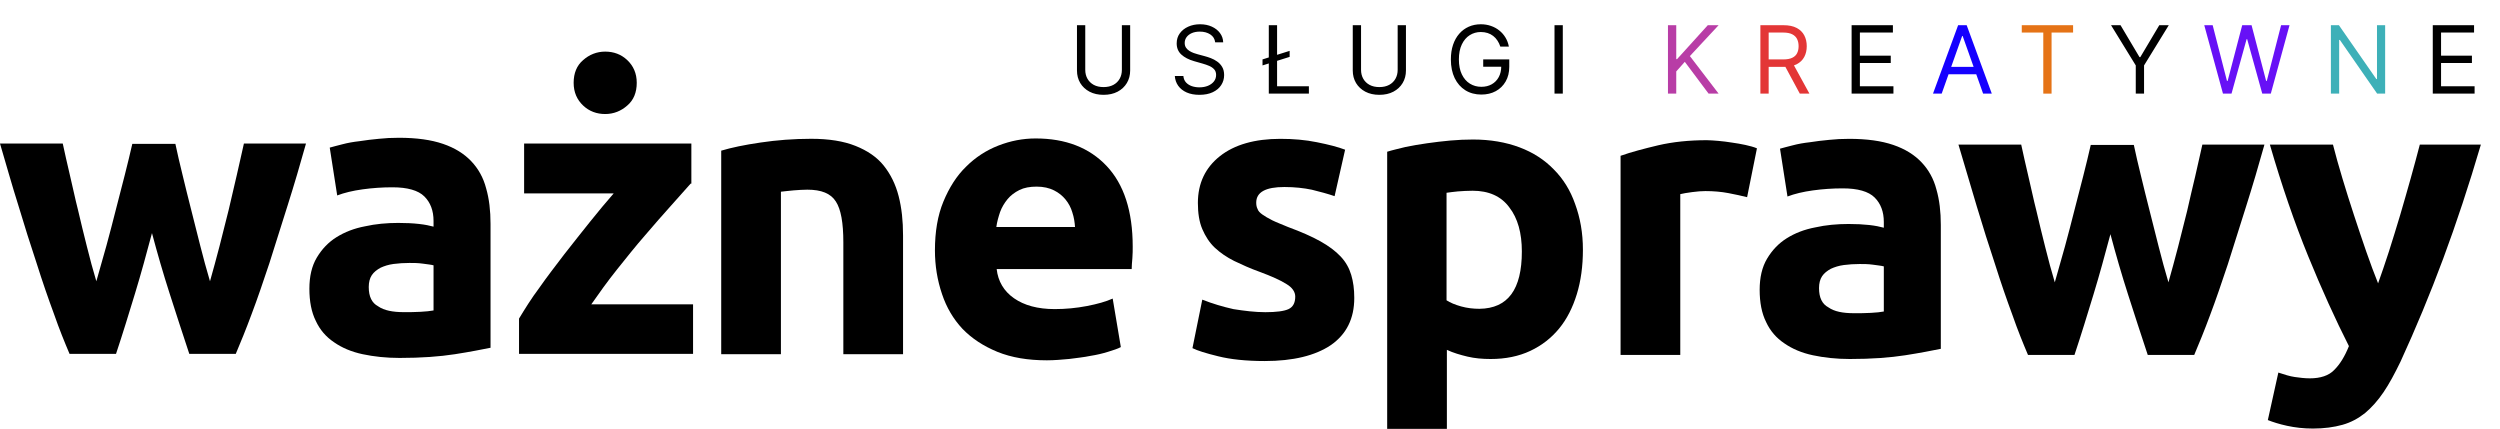
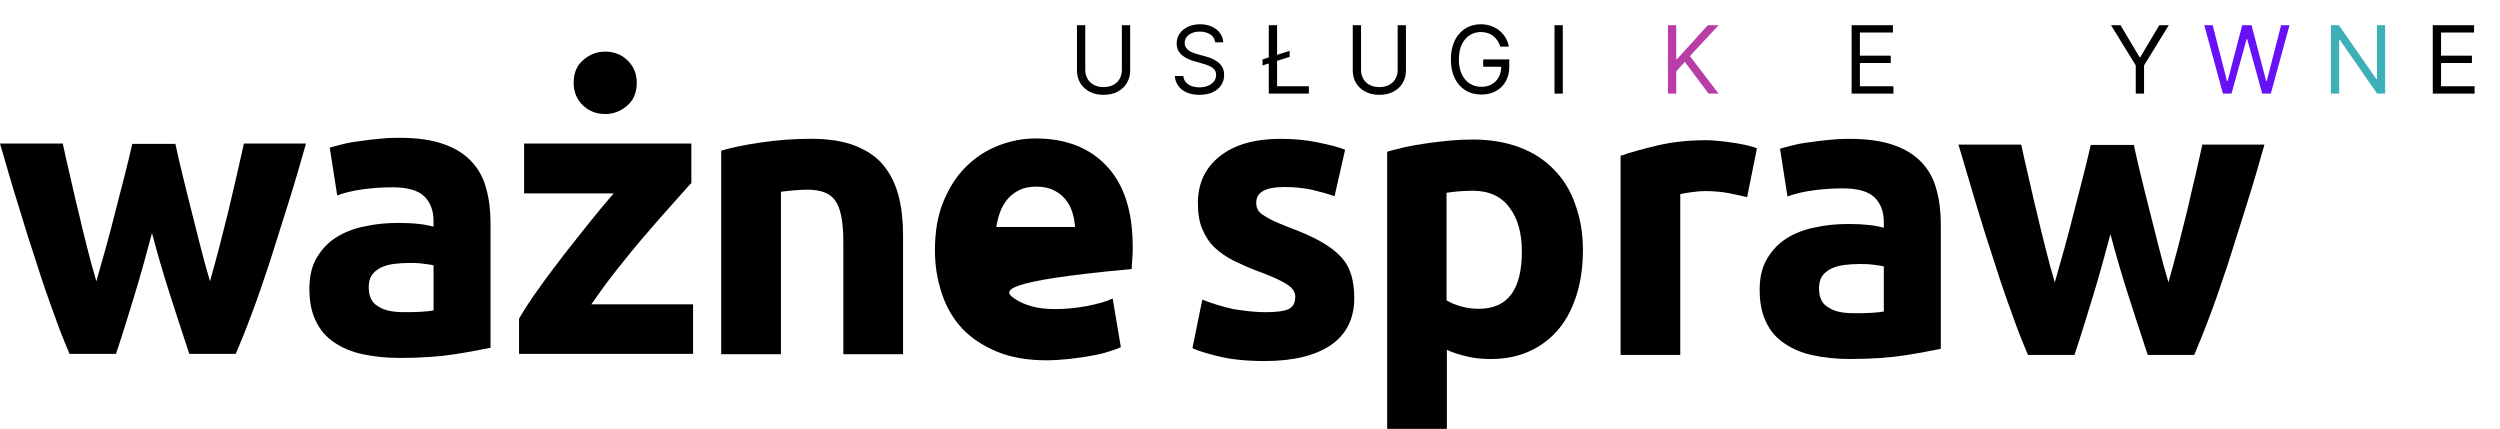
<svg xmlns="http://www.w3.org/2000/svg" width="5474" height="939" viewBox="0 0 5474 939" fill="none">
  <g clip-path="url(#clip0_1278_27)">
    <path d="M332.771 510.395C320.886 554.962 309.001 598.787 295.631 642.612C282.261 686.436 268.891 730.261 254.035 774.829H152.272C141.873 750.316 129.989 721.347 118.104 687.179C105.477 653.011 92.849 616.614 80.222 576.503C66.851 536.392 53.481 494.053 40.111 449.486C25.998 404.918 13.37 359.608 0 314.298H137.416C141.873 335.096 147.073 358.122 153.015 383.377C158.957 407.889 164.157 433.887 170.842 459.885C176.784 485.883 183.47 512.623 190.155 539.364C196.84 566.104 203.525 591.359 210.953 615.871C218.381 589.873 225.809 563.876 233.237 537.135C240.665 510.395 247.35 483.654 254.035 457.656C260.72 431.659 267.405 406.404 273.347 382.634C279.29 358.122 285.232 335.839 289.689 315.04H384.023C388.48 335.839 393.68 358.865 399.622 382.634C405.564 407.147 411.507 431.659 418.192 457.656C424.877 483.654 431.562 510.395 438.247 537.135C444.932 563.876 452.36 590.616 459.788 615.871C466.473 591.359 473.901 566.104 480.586 539.364C487.271 512.623 493.957 486.625 500.642 459.885C506.584 433.887 512.526 407.889 518.469 383.377C524.411 358.865 528.868 335.839 534.067 314.298H669.998C657.371 359.608 644.001 404.918 629.887 449.486C615.774 494.053 602.404 536.392 589.777 576.503C576.407 616.614 563.779 653.753 551.151 687.179C538.524 721.347 526.639 750.316 516.24 774.829H414.478C399.622 730.261 385.509 686.436 371.396 642.612C357.283 598.787 344.655 554.962 332.771 510.395Z" fill="black" />
    <path d="M873.523 301.668C912.148 301.668 944.088 306.125 970.086 315.039C996.083 323.952 1016.14 336.58 1031.74 352.921C1047.34 369.263 1058.48 389.318 1064.42 412.344C1071.11 435.371 1074.08 461.369 1074.08 490.338V761.457C1055.51 765.171 1029.51 770.37 996.083 775.57C962.658 780.769 922.547 783.74 875.008 783.74C845.297 783.74 818.556 780.769 794.044 775.57C769.532 770.37 748.734 761.457 731.65 749.572C713.823 737.687 700.452 722.089 691.539 702.776C681.882 683.463 677.426 659.694 677.426 632.211C677.426 605.47 682.625 582.444 693.767 563.874C704.909 545.304 719.022 530.448 736.849 519.306C754.676 508.165 775.474 499.994 799.244 495.537C822.27 490.338 846.782 488.109 872.037 488.109C889.122 488.109 903.977 488.852 917.348 490.338C930.718 491.823 941.117 494.052 949.288 496.28V483.652C949.288 461.369 942.602 443.542 929.232 430.171C915.862 416.801 892.093 410.116 859.41 410.116C837.126 410.116 815.585 411.602 794.044 414.573C772.503 417.544 753.933 422.001 738.335 427.943L721.993 323.209C729.421 320.981 739.078 318.753 750.22 315.782C761.361 312.81 773.989 310.582 787.359 309.096C800.729 306.868 814.842 305.382 829.698 303.897C843.068 302.411 857.924 301.668 873.523 301.668ZM883.922 683.463C896.549 683.463 909.177 683.463 921.062 682.721C932.946 681.978 941.86 681.235 949.288 679.749V580.958C944.088 579.473 935.917 578.73 925.518 577.244C915.119 575.759 905.463 575.759 896.549 575.759C884.665 575.759 872.78 576.501 861.638 577.987C850.496 579.473 841.583 582.444 833.412 586.158C825.241 590.614 818.556 595.814 814.099 602.499C809.643 609.184 807.414 618.098 807.414 628.497C807.414 649.295 814.1 663.408 828.213 670.836C840.84 679.749 860.153 683.463 883.922 683.463Z" fill="black" />
    <path d="M1512.33 401.946C1501.93 413.831 1487.81 429.429 1469.99 449.485C1452.16 469.54 1432.85 491.081 1412.79 514.85C1391.99 538.62 1371.94 563.875 1351.14 589.872C1330.34 615.87 1311.77 641.868 1294.69 666.38H1517.52V774.828H1136.47V697.577C1149.1 676.779 1163.21 653.752 1181.04 629.983C1198.12 605.471 1216.69 581.702 1235.26 557.189C1254.58 532.677 1273.15 508.908 1291.72 485.881C1310.29 462.855 1327.37 442.057 1343.71 423.487H1147.61V314.297H1513.81V401.946H1512.33ZM1325.14 249.674C1306.57 249.674 1290.23 243.731 1276.86 231.104C1263.49 218.476 1256.06 202.135 1256.06 181.337C1256.06 160.539 1262.75 143.454 1276.86 131.57C1290.23 119.685 1306.57 113 1325.14 113C1343.71 113 1360.05 118.942 1373.42 131.57C1386.79 144.197 1394.22 160.539 1394.22 181.337C1394.22 202.135 1387.54 219.219 1373.42 231.104C1360.05 242.989 1343.71 249.674 1325.14 249.674Z" fill="black" />
    <path d="M1579.17 329.895C1601.46 323.21 1629.68 317.267 1665.34 312.068C1700.25 306.868 1737.39 303.897 1776.01 303.897C1815.38 303.897 1847.32 309.097 1873.32 319.496C1899.32 329.895 1920.12 344.008 1934.97 362.578C1949.83 381.148 1960.97 403.431 1967.65 429.429C1974.34 455.427 1977.31 483.653 1977.31 515.593V775.57H1846.58V530.449C1846.58 488.11 1841.38 458.398 1830.24 441.314C1819.1 423.487 1798.3 415.316 1767.84 415.316C1758.19 415.316 1748.53 416.059 1738.13 416.802C1727.73 417.544 1718.08 419.03 1709.91 419.773V775.57H1579.17V329.895Z" fill="black" />
-     <path d="M2047.13 548.277C2047.13 507.423 2053.08 471.769 2065.7 441.315C2078.33 410.86 2094.67 384.863 2115.47 364.807C2135.53 344.752 2159.29 329.153 2186.03 318.754C2212.78 308.355 2239.52 303.156 2267.74 303.156C2333.11 303.156 2385.1 323.211 2422.99 363.322C2460.87 403.432 2480.18 462.113 2480.18 540.106C2480.18 547.534 2480.18 555.705 2479.44 565.361C2478.69 574.275 2477.95 582.445 2477.95 589.13H2182.32C2185.29 615.871 2197.92 637.412 2220.2 653.01C2242.49 668.609 2272.2 676.78 2309.34 676.78C2333.11 676.78 2356.88 674.551 2379.9 670.095C2402.93 665.638 2421.5 660.438 2436.36 653.753L2454.18 759.972C2447.5 763.686 2437.84 766.658 2425.96 770.372C2414.07 774.085 2401.44 777.057 2387.33 779.285C2373.22 782.256 2357.62 783.742 2341.28 785.97C2324.94 787.456 2308.6 788.941 2292.25 788.941C2250.66 788.941 2215 782.999 2183.81 770.372C2153.35 757.744 2128.1 741.403 2107.3 719.862C2087.24 698.321 2072.39 673.066 2062.73 644.097C2052.33 613.642 2047.13 581.702 2047.13 548.277ZM2353.91 497.767C2353.16 486.625 2351.68 476.226 2347.96 465.084C2344.99 454.685 2339.79 445.029 2333.11 436.858C2326.42 428.687 2318.25 422.002 2307.85 416.803C2297.45 411.603 2284.83 408.632 2269.97 408.632C2255.11 408.632 2242.49 410.86 2232.09 416.06C2221.69 421.259 2212.78 427.945 2206.09 436.115C2199.41 444.286 2193.46 453.942 2189.75 464.341C2186.03 475.483 2183.06 485.882 2181.58 497.024H2353.91V497.767Z" fill="black" />
+     <path d="M2047.13 548.277C2047.13 507.423 2053.08 471.769 2065.7 441.315C2078.33 410.86 2094.67 384.863 2115.47 364.807C2135.53 344.752 2159.29 329.153 2186.03 318.754C2212.78 308.355 2239.52 303.156 2267.74 303.156C2333.11 303.156 2385.1 323.211 2422.99 363.322C2460.87 403.432 2480.18 462.113 2480.18 540.106C2480.18 547.534 2480.18 555.705 2479.44 565.361C2478.69 574.275 2477.95 582.445 2477.95 589.13C2185.29 615.871 2197.92 637.412 2220.2 653.01C2242.49 668.609 2272.2 676.78 2309.34 676.78C2333.11 676.78 2356.88 674.551 2379.9 670.095C2402.93 665.638 2421.5 660.438 2436.36 653.753L2454.18 759.972C2447.5 763.686 2437.84 766.658 2425.96 770.372C2414.07 774.085 2401.44 777.057 2387.33 779.285C2373.22 782.256 2357.62 783.742 2341.28 785.97C2324.94 787.456 2308.6 788.941 2292.25 788.941C2250.66 788.941 2215 782.999 2183.81 770.372C2153.35 757.744 2128.1 741.403 2107.3 719.862C2087.24 698.321 2072.39 673.066 2062.73 644.097C2052.33 613.642 2047.13 581.702 2047.13 548.277ZM2353.91 497.767C2353.16 486.625 2351.68 476.226 2347.96 465.084C2344.99 454.685 2339.79 445.029 2333.11 436.858C2326.42 428.687 2318.25 422.002 2307.85 416.803C2297.45 411.603 2284.83 408.632 2269.97 408.632C2255.11 408.632 2242.49 410.86 2232.09 416.06C2221.69 421.259 2212.78 427.945 2206.09 436.115C2199.41 444.286 2193.46 453.942 2189.75 464.341C2186.03 475.483 2183.06 485.882 2181.58 497.024H2353.91V497.767Z" fill="black" />
    <path d="M2770.7 683.567C2794.47 683.567 2811.55 681.338 2821.21 676.882C2830.87 672.425 2836.07 663.511 2836.07 649.398C2836.07 638.999 2829.38 629.343 2816.75 621.915C2804.13 613.744 2784.07 604.831 2758.07 595.175C2737.27 587.747 2719.45 579.576 2702.36 571.405C2686.02 563.235 2671.91 553.578 2660.02 542.436C2648.14 531.294 2639.23 517.181 2632.54 501.583C2625.86 485.984 2622.88 466.672 2622.88 444.388C2622.88 401.306 2639.23 367.137 2671.17 341.883C2703.11 316.628 2747.67 304 2803.38 304C2831.61 304 2858.35 306.229 2883.6 311.428C2909.6 316.628 2929.66 321.827 2945.26 327.77L2922.23 429.532C2907.37 424.332 2890.29 419.876 2872.46 415.419C2854.64 411.705 2834.58 409.477 2812.3 409.477C2771.44 409.477 2750.64 420.619 2750.64 443.645C2750.64 448.845 2751.39 453.301 2753.62 457.758C2755.1 462.215 2758.82 465.929 2764.02 469.643C2769.21 473.357 2776.64 477.814 2785.56 482.27C2794.47 486.727 2806.35 491.184 2820.47 497.126C2848.69 507.525 2872.46 517.924 2891.03 528.323C2909.6 538.722 2924.46 549.864 2935.6 561.749C2946.74 573.634 2954.17 587.004 2958.63 601.86C2963.08 616.716 2965.31 633.057 2965.31 652.37C2965.31 697.68 2948.23 731.848 2914.06 755.618C2879.89 778.644 2831.61 790.529 2769.21 790.529C2728.36 790.529 2694.19 786.815 2667.45 780.13C2639.97 773.445 2621.4 767.502 2611 762.303L2632.54 656.084C2654.82 664.997 2677.85 671.682 2700.88 676.882C2724.65 680.596 2747.67 683.567 2770.7 683.567Z" fill="black" />
    <path d="M3465.95 546.892C3465.95 582.546 3461.5 615.229 3452.58 644.198C3443.67 673.167 3431.04 698.422 3413.96 719.22C3396.87 740.018 3376.07 756.36 3350.82 768.244C3325.56 780.129 3296.6 786.071 3263.91 786.071C3246.09 786.071 3229 784.586 3213.4 780.872C3197.8 777.158 3182.21 772.701 3168.09 766.016V939.086H3037.36V332.226C3049.25 328.512 3062.62 325.54 3077.47 321.827C3092.33 318.855 3108.67 315.884 3125.01 313.656C3141.35 311.427 3158.44 309.199 3175.52 307.714C3192.6 306.228 3208.95 305.485 3225.29 305.485C3263.17 305.485 3297.34 311.427 3327.05 322.569C3356.76 333.711 3382.02 350.053 3402.07 370.851C3422.87 391.649 3438.47 416.904 3448.87 446.616C3460.01 477.07 3465.95 509.753 3465.95 546.892ZM3332.25 550.606C3332.25 510.496 3323.34 477.813 3304.77 454.043C3286.94 429.531 3259.46 417.647 3224.54 417.647C3212.66 417.647 3202.26 418.389 3191.86 419.132C3182.21 419.875 3174.04 421.361 3167.35 422.103V657.568C3175.52 662.768 3185.92 667.225 3199.29 670.939C3212.66 674.653 3226.03 676.138 3239.4 676.138C3301.8 675.395 3332.25 633.799 3332.25 550.606Z" fill="black" />
    <path d="M3825.46 431.76C3813.58 428.789 3800.21 425.817 3784.61 422.846C3769.01 419.875 3751.93 418.389 3734.1 418.389C3725.93 418.389 3716.27 419.132 3705.13 420.618C3693.99 422.103 3685.08 423.589 3679.13 425.075V777.158H3548.4V341.139C3571.43 332.968 3599.66 325.54 3630.85 318.113C3662.79 310.685 3698.45 306.971 3737.07 306.971C3743.76 306.971 3752.67 307.713 3762.33 308.456C3771.98 309.199 3782.38 310.685 3792.04 312.17C3801.69 313.656 3812.09 315.141 3821.75 317.37C3831.41 319.598 3840.32 321.827 3847 324.798L3825.46 431.76Z" fill="black" />
    <path d="M4049.04 304C4087.67 304 4119.61 308.457 4145.61 317.37C4171.6 326.284 4191.66 338.911 4207.26 355.253C4222.86 371.594 4234 391.649 4239.94 414.676C4246.63 437.702 4249.6 463.7 4249.6 492.669V763.788C4231.03 767.502 4205.03 772.702 4171.6 777.901C4138.18 783.101 4098.07 786.072 4050.53 786.072C4020.82 786.072 3994.08 783.101 3969.57 777.901C3945.05 772.702 3924.26 763.788 3907.17 751.903C3889.34 740.019 3875.97 724.42 3867.06 705.108C3857.4 685.795 3852.95 662.026 3852.95 634.542C3852.95 607.802 3858.15 584.775 3869.29 566.206C3880.43 547.636 3894.54 532.78 3912.37 521.638C3930.2 510.496 3951 502.325 3974.77 497.869C3997.79 492.669 4022.3 490.441 4047.56 490.441C4064.64 490.441 4079.5 491.183 4092.87 492.669C4106.24 494.155 4116.64 496.383 4124.81 498.611V485.984C4124.81 463.7 4118.12 445.873 4104.75 432.503C4091.38 419.133 4067.61 412.448 4034.93 412.448C4012.65 412.448 3991.11 413.933 3969.57 416.904C3948.02 419.875 3929.45 424.332 3913.86 430.275L3897.51 325.541C3904.94 323.313 3914.6 321.084 3925.74 318.113C3936.88 315.142 3949.51 312.914 3962.88 311.428C3976.25 309.2 3990.36 307.714 4005.22 306.228C4018.59 304.743 4033.45 304 4049.04 304ZM4059.44 685.795C4072.07 685.795 4084.7 685.795 4096.58 685.052C4108.47 684.309 4117.38 683.567 4124.81 682.081V583.29C4119.61 581.804 4111.44 581.061 4101.04 579.576C4090.64 578.09 4080.98 578.09 4072.07 578.09C4060.19 578.09 4048.3 578.833 4037.16 580.319C4026.02 581.804 4017.1 584.775 4008.93 588.489C4000.76 592.946 3994.08 598.146 3989.62 604.831C3985.16 611.516 3982.94 620.429 3982.94 630.828C3982.94 651.627 3989.62 665.74 4003.73 673.167C4016.36 682.081 4034.93 685.795 4059.44 685.795Z" fill="black" />
    <path d="M4621 512.724C4609.11 557.292 4597.23 601.116 4583.86 644.941C4570.49 688.766 4557.12 732.591 4542.26 777.158H4440.5C4430.1 752.646 4418.21 723.677 4406.33 689.509C4393.7 655.34 4381.07 618.943 4368.45 578.833C4355.08 538.722 4341.71 496.383 4328.34 451.815C4314.97 407.248 4301.59 361.937 4288.22 316.627H4425.64C4430.1 337.425 4435.3 360.452 4441.24 385.707C4447.18 410.219 4452.38 436.217 4459.07 462.214C4465.01 488.212 4471.69 514.953 4478.38 541.693C4485.06 568.434 4491.75 593.689 4499.18 618.201C4506.61 592.203 4514.03 566.205 4521.46 539.465C4528.89 512.724 4535.57 485.984 4542.26 459.986C4548.94 433.988 4555.63 408.733 4561.57 384.964C4567.51 360.452 4573.46 338.168 4577.91 317.37H4672.25C4676.7 338.168 4681.9 361.195 4687.85 384.964C4693.79 409.476 4699.73 433.988 4706.42 459.986C4713.1 485.984 4719.79 512.724 4726.47 539.465C4733.16 566.205 4740.58 592.946 4748.01 618.201C4754.7 593.689 4762.13 568.434 4768.81 541.693C4775.5 514.953 4782.18 488.955 4788.87 462.214C4794.81 436.217 4800.75 410.219 4806.69 385.707C4812.64 361.195 4817.09 338.168 4822.29 316.627H4958.22C4945.6 361.937 4932.23 407.248 4918.11 451.815C4904 496.383 4890.63 538.722 4878 578.833C4864.63 618.943 4852 656.083 4839.38 689.509C4826.75 723.677 4814.86 752.646 4804.46 777.158H4702.7C4687.85 732.591 4673.73 688.766 4659.62 644.941C4645.51 601.116 4632.88 557.292 4621 512.724Z" fill="black" />
-     <path d="M5432.12 316.627C5406.12 405.019 5378.64 488.212 5349.67 566.205C5320.7 644.198 5289.51 719.22 5256.08 792.014C5243.45 818.012 5231.57 840.295 5218.94 858.865C5206.31 877.435 5192.94 892.291 5178.83 904.176C5163.97 916.06 5147.63 924.974 5129.06 930.173C5110.49 935.373 5088.95 938.344 5064.44 938.344C5043.64 938.344 5025.07 936.115 5007.99 932.402C4990.9 928.688 4976.79 924.231 4965.65 919.774L4988.67 815.783C5002.05 820.24 5013.93 823.954 5024.33 825.44C5034.73 826.925 5045.87 828.411 5057.75 828.411C5080.78 828.411 5099.35 822.468 5111.24 809.841C5123.86 797.213 5134.26 780.129 5143.18 757.845C5113.46 699.165 5083.75 633.799 5054.04 561.006C5024.33 488.212 4996.1 406.505 4970.11 316.627H5108.26C5114.21 339.654 5120.89 364.166 5129.06 390.906C5137.23 417.647 5145.4 444.387 5154.32 471.128C5163.23 498.611 5172.14 524.609 5181.06 550.607C5189.97 576.604 5198.89 599.631 5207.06 620.429C5214.48 599.631 5222.65 575.862 5230.82 550.607C5239 524.609 5247.17 498.611 5255.34 471.128C5263.51 443.645 5270.94 416.904 5278.36 390.906C5285.79 364.166 5292.48 339.654 5298.42 316.627H5432.12Z" fill="black" />
    <path d="M2456.46 55.182H2474.6V154.378C2474.6 164.619 2472.19 173.763 2467.36 181.81C2462.58 189.808 2455.83 196.124 2447.1 200.757C2438.37 205.341 2428.13 207.634 2416.37 207.634C2404.62 207.634 2394.38 205.341 2385.65 200.757C2376.92 196.124 2370.14 189.808 2365.31 181.81C2360.53 173.763 2358.14 164.619 2358.14 154.378V55.182H2376.28V152.915C2376.28 160.23 2377.89 166.741 2381.11 172.447C2384.33 178.104 2388.92 182.566 2394.87 185.834C2400.86 189.053 2408.03 190.662 2416.37 190.662C2424.71 190.662 2431.88 189.053 2437.88 185.834C2443.88 182.566 2448.46 178.104 2451.63 172.447C2454.85 166.741 2456.46 160.23 2456.46 152.915V55.182ZM2660.74 92.636C2659.87 85.224 2656.31 79.469 2650.06 75.372C2643.82 71.276 2636.16 69.227 2627.09 69.227C2620.46 69.227 2614.66 70.3 2609.68 72.446C2604.76 74.592 2600.9 77.542 2598.12 81.298C2595.39 85.053 2594.03 89.32 2594.03 94.099C2594.03 98.099 2594.98 101.537 2596.88 104.414C2598.83 107.243 2601.32 109.608 2604.34 111.51C2607.37 113.363 2610.54 114.899 2613.85 116.119C2617.17 117.289 2620.22 118.24 2623 118.972L2638.21 123.068C2642.11 124.092 2646.45 125.507 2651.23 127.311C2656.06 129.116 2660.67 131.578 2665.06 134.7C2669.5 137.772 2673.16 141.722 2676.03 146.55C2678.91 151.379 2680.35 157.304 2680.35 164.327C2680.35 172.422 2678.23 179.738 2673.98 186.273C2669.79 192.808 2663.65 198.002 2655.55 201.854C2647.5 205.707 2637.72 207.634 2626.21 207.634C2615.49 207.634 2606.2 205.902 2598.34 202.44C2590.54 198.977 2584.4 194.149 2579.91 187.955C2575.47 181.762 2572.96 174.568 2572.37 166.375H2591.1C2591.59 172.032 2593.49 176.714 2596.81 180.42C2600.17 184.078 2604.42 186.809 2609.54 188.614C2614.71 190.369 2620.27 191.247 2626.21 191.247C2633.14 191.247 2639.36 190.125 2644.87 187.882C2650.38 185.59 2654.74 182.42 2657.96 178.372C2661.18 174.276 2662.79 169.496 2662.79 164.034C2662.79 159.06 2661.4 155.012 2658.62 151.891C2655.84 148.769 2652.18 146.233 2647.65 144.283C2643.11 142.332 2638.21 140.625 2632.95 139.162L2614.51 133.895C2602.81 130.53 2593.54 125.726 2586.71 119.484C2579.88 113.241 2576.47 105.072 2576.47 94.977C2576.47 86.589 2578.74 79.274 2583.27 73.031C2587.86 66.74 2594 61.863 2601.71 58.401C2609.46 54.889 2618.12 53.133 2627.68 53.133C2637.33 53.133 2645.92 54.865 2653.43 58.327C2660.94 61.741 2666.89 66.423 2671.28 72.373C2675.72 78.323 2678.06 85.077 2678.3 92.636H2660.74ZM2823.8 111.364V124.531L2764.4 143.259V130.091L2823.8 111.364ZM2778.16 205V55.182H2796.3V188.906H2865.94V205H2778.16ZM3060.33 55.182H3078.47V154.378C3078.47 164.619 3076.06 173.763 3071.23 181.81C3066.45 189.808 3059.7 196.124 3050.97 200.757C3042.24 205.341 3032 207.634 3020.24 207.634C3008.49 207.634 2998.25 205.341 2989.52 200.757C2980.79 196.124 2974.01 189.808 2969.18 181.81C2964.4 173.763 2962.01 164.619 2962.01 154.378V55.182H2980.15V152.915C2980.15 160.23 2981.76 166.741 2984.98 172.447C2988.2 178.104 2992.78 182.566 2998.73 185.834C3004.73 189.053 3011.9 190.662 3020.24 190.662C3028.58 190.662 3035.75 189.053 3041.75 185.834C3047.75 182.566 3052.33 178.104 3055.5 172.447C3058.72 166.741 3060.33 160.23 3060.33 152.915V55.182ZM3285.1 102C3283.49 97.074 3281.37 92.661 3278.73 88.759C3276.15 84.809 3273.05 81.444 3269.44 78.664C3265.88 75.884 3261.83 73.763 3257.3 72.3C3252.76 70.837 3247.79 70.105 3242.37 70.105C3233.5 70.105 3225.43 72.397 3218.16 76.981C3210.89 81.566 3205.11 88.32 3200.82 97.245C3196.53 106.17 3194.39 117.118 3194.39 130.091C3194.39 143.063 3196.56 154.012 3200.9 162.937C3205.24 171.862 3211.11 178.616 3218.53 183.2C3225.94 187.785 3234.28 190.077 3243.54 190.077C3252.13 190.077 3259.69 188.248 3266.22 184.59C3272.81 180.884 3277.93 175.665 3281.58 168.935C3285.29 162.156 3287.14 154.183 3287.14 145.014L3292.7 146.185H3247.64V130.091H3304.7V146.185C3304.7 158.523 3302.07 169.252 3296.8 178.372C3291.58 187.492 3284.36 194.563 3275.15 199.587C3265.98 204.561 3255.44 207.048 3243.54 207.048C3230.28 207.048 3218.62 203.927 3208.58 197.685C3198.58 191.442 3190.78 182.566 3185.17 171.057C3179.61 159.547 3176.83 145.892 3176.83 130.091C3176.83 118.24 3178.41 107.584 3181.58 98.123C3184.8 88.613 3189.34 80.517 3195.19 73.836C3201.04 67.155 3207.97 62.034 3215.97 58.474C3223.96 54.914 3232.77 53.133 3242.37 53.133C3250.27 53.133 3257.64 54.328 3264.47 56.718C3271.34 59.059 3277.46 62.4 3282.83 66.74C3288.24 71.032 3292.75 76.177 3296.36 82.175C3299.97 88.125 3302.46 94.733 3303.82 102H3285.1ZM3421.9 55.182V205H3403.75V55.182H3421.9ZM4054.28 205V55.182H4144.7V71.276H4072.42V121.898H4140.01V137.991H4072.42V188.906H4145.87V205H4054.28ZM4622.34 55.182H4643.12L4684.67 125.116H4686.42L4727.97 55.182H4748.75L4694.62 143.259V205H4676.47V143.259L4622.34 55.182ZM5326.8 205V55.182H5417.21V71.276H5344.94V121.898H5412.53V137.991H5344.94V188.906H5418.38V205H5326.8Z" fill="black" />
    <path d="M3652.17 205V55.182H3670.31V129.506H3672.07L3739.37 55.182H3763.07L3700.16 122.776L3763.07 205H3741.12L3689.04 135.358L3670.31 156.426V205H3652.17Z" fill="#B83DA6" />
-     <path d="M3854.53 205V55.182H3905.15C3916.86 55.182 3926.47 57.181 3933.98 61.18C3941.49 65.131 3947.05 70.568 3950.65 77.494C3954.26 84.419 3956.07 92.295 3956.07 101.122C3956.07 109.949 3954.26 117.777 3950.65 124.604C3947.05 131.432 3941.51 136.797 3934.05 140.698C3926.59 144.551 3917.05 146.477 3905.45 146.477H3864.48V130.091H3904.86C3912.86 130.091 3919.3 128.92 3924.17 126.58C3929.1 124.239 3932.66 120.922 3934.85 116.631C3937.1 112.29 3938.22 107.121 3938.22 101.122C3938.22 95.124 3937.1 89.881 3934.85 85.394C3932.61 80.907 3929.03 77.445 3924.1 75.006C3919.17 72.519 3912.66 71.276 3904.57 71.276H3872.67V205H3854.53ZM3925.05 137.699L3961.92 205H3940.85L3904.57 137.699H3925.05Z" fill="#E33636" />
-     <path d="M4251.52 205H4232.5L4287.51 55.182H4306.24L4361.25 205H4342.23L4297.46 78.883H4296.29L4251.52 205ZM4258.54 146.477H4335.21V162.571H4258.54V146.477Z" fill="#1500FF" />
-     <path d="M4426.87 71.276V55.182H4539.24V71.276H4492.12V205H4473.98V71.276H4426.87Z" fill="#E57316" />
    <path d="M4867.41 205L4826.44 55.182H4844.87L4876.18 177.202H4877.65L4909.54 55.182H4930.02L4961.92 177.202H4963.38L4994.69 55.182H5013.13L4972.16 205H4953.43L4920.37 85.614H4919.2L4886.13 205H4867.41Z" fill="#6711F6" />
    <path d="M5222.51 55.182V205H5204.96L5123.32 87.369H5121.85V205H5103.71V55.182H5121.27L5203.2 173.105H5204.66V55.182H5222.51Z" fill="#3DB0B8" />
  </g>
  <defs>
    <clipPath id="clip0_1278_27">
      <rect width="5474" height="939" fill="white" />
    </clipPath>
  </defs>
</svg>